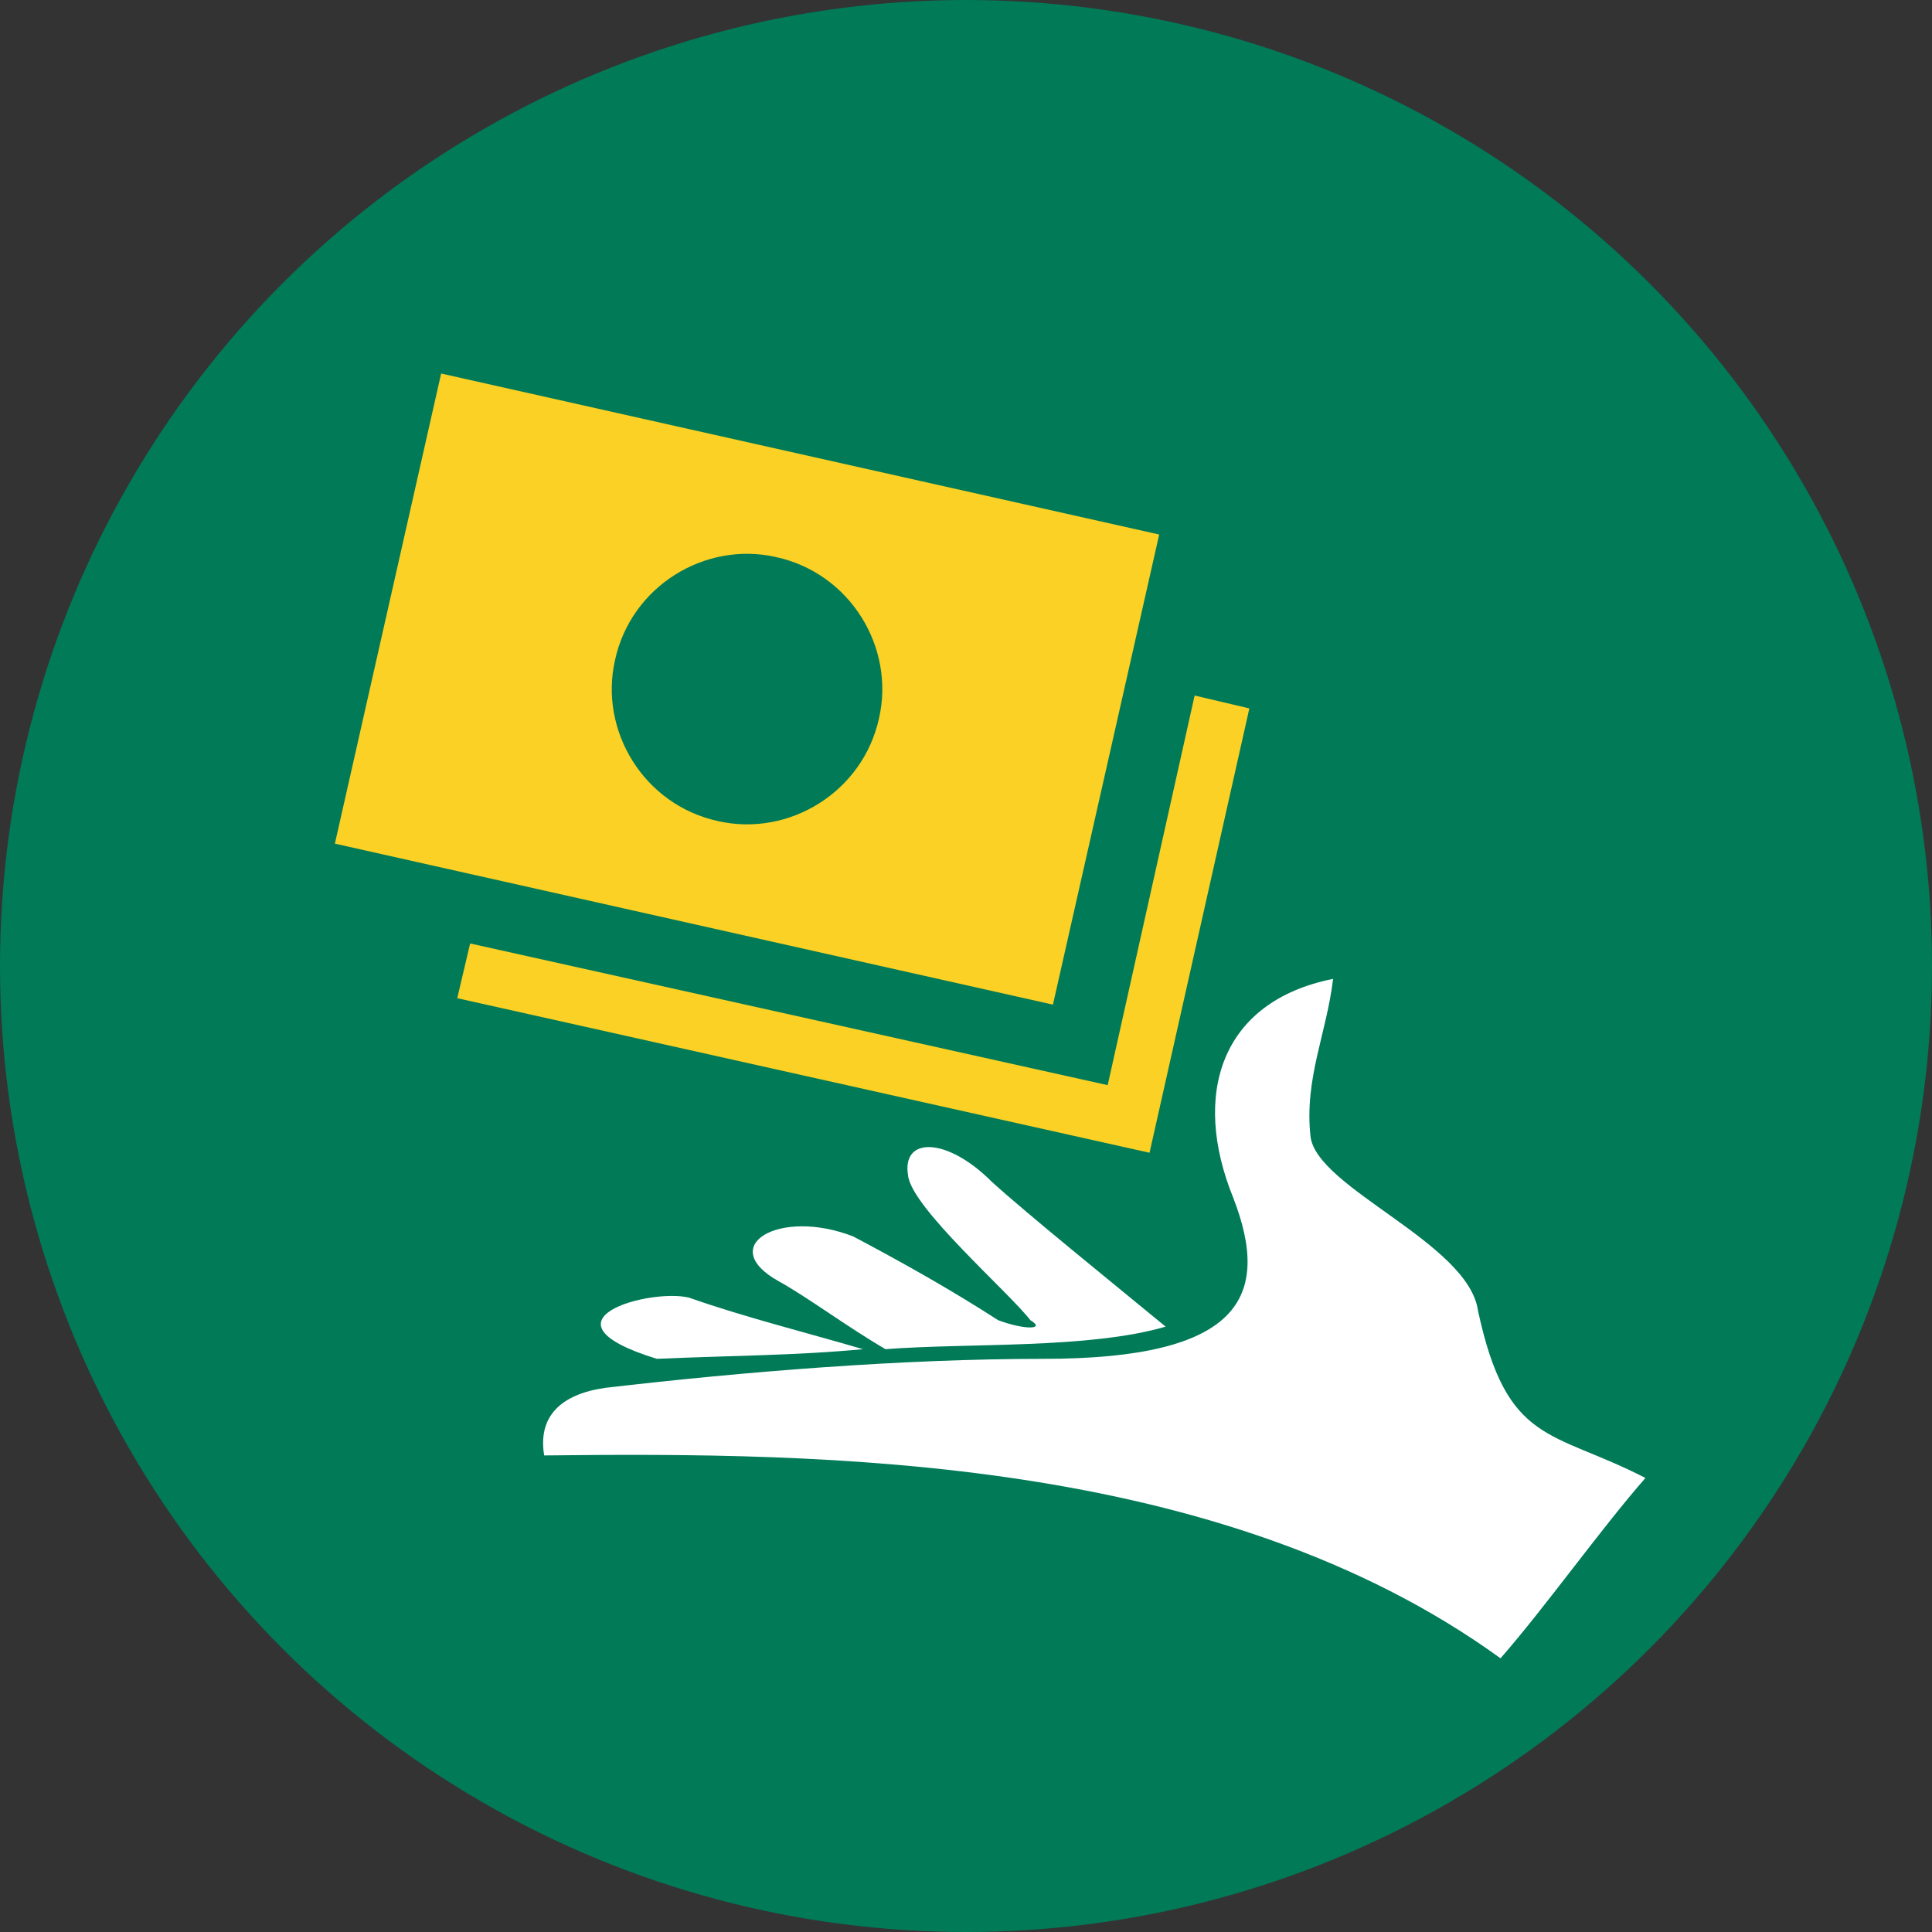
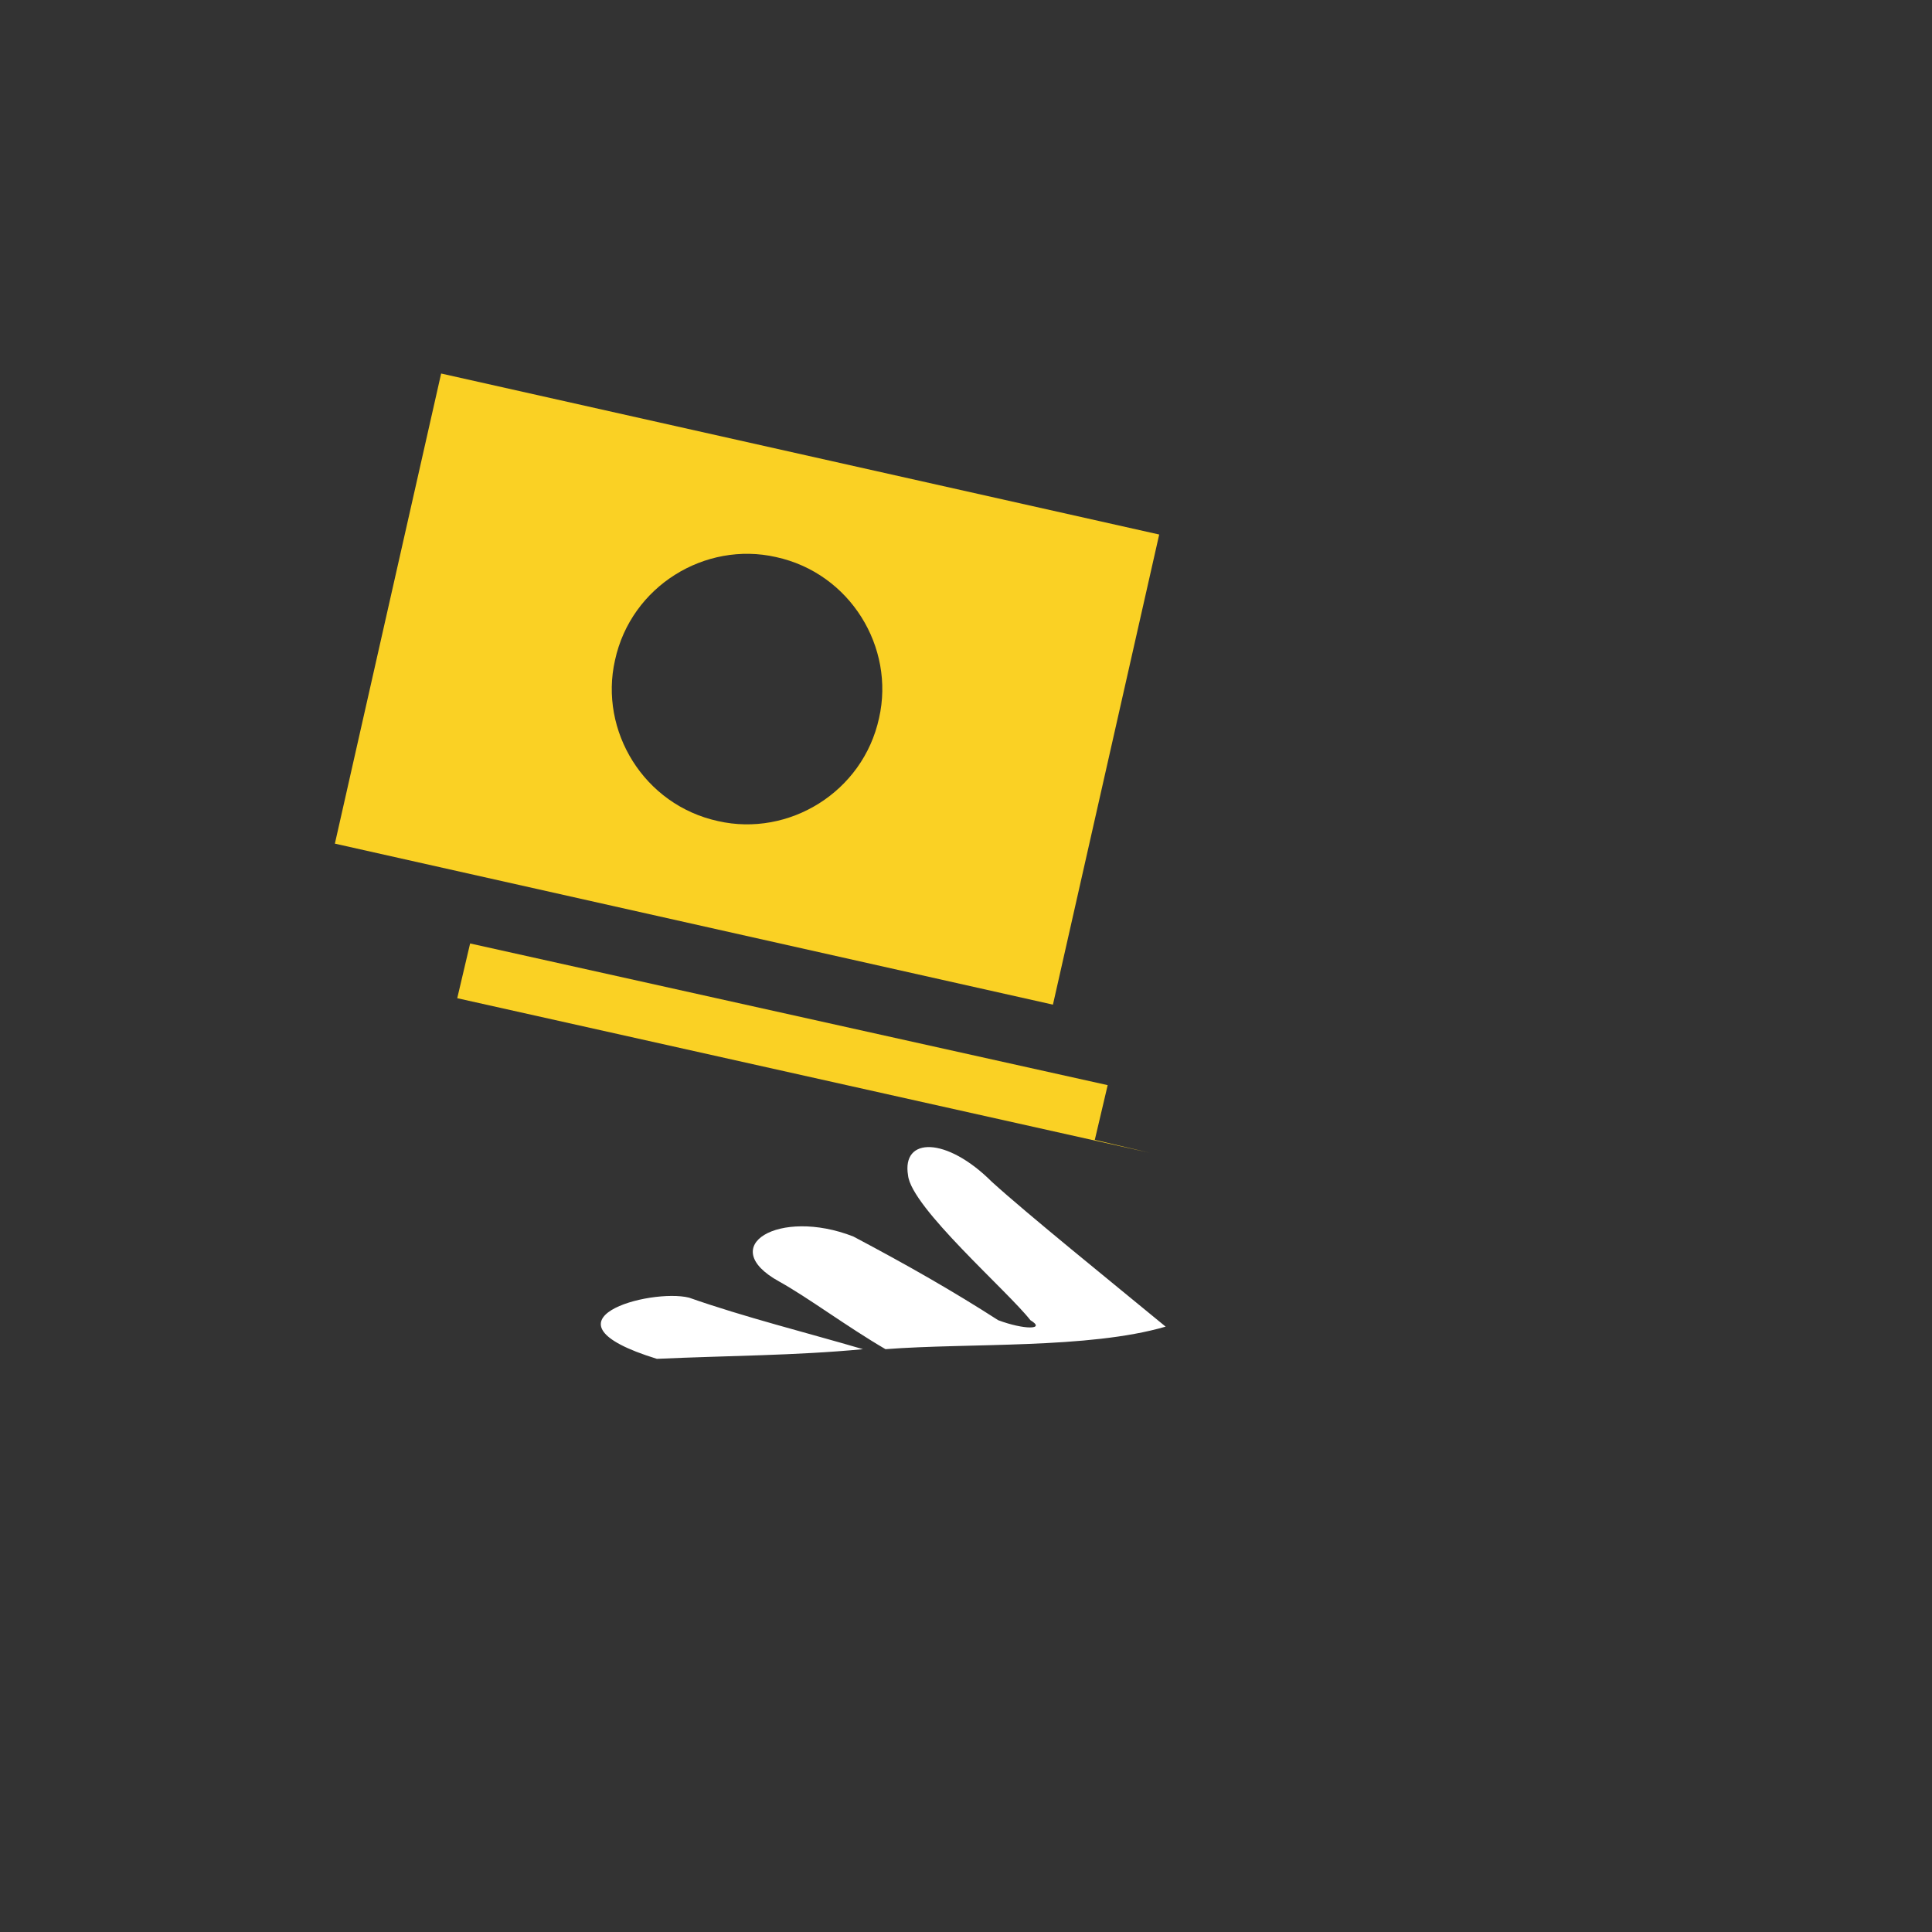
<svg xmlns="http://www.w3.org/2000/svg" version="1.1" id="Layer_1" x="0px" y="0px" viewBox="0 0 60 60" style="enable-background:new 0 0 60 60;" xml:space="preserve">
  <rect x="0" y="0" width="60" height="60" fill="#333333" stroke="none" />
  <style type="text/css">
	.st0{fill:#007A57;}
	.st1{fill:#FFFFFF;}
	.st2{fill:#FAD124;}
</style>
-   <circle class="st0" cx="30" cy="30" r="30" />
  <path class="st1" d="M26.8,41.9c-1.7-0.5-3.7-1-5.4-1.6c-1.2-0.3-4.9,0.7-1,1.9C22.6,42.1,24.7,42.1,26.8,41.9z M32,41  c0.5,0.3-0.2,0.3-1,0c-1.4-0.9-2.8-1.7-4.5-2.6c-2.3-0.9-4.3,0.3-2.3,1.4c0.9,0.5,2.1,1.4,3.3,2.1c2.6-0.2,6.3,0,8.7-0.7  c-1.7-1.4-4.3-3.5-5.4-4.5c-1.4-1.4-2.8-1.4-2.6-0.2C28.3,37.5,31.3,40.1,32,41z" />
-   <path class="st1" d="M41.4,30.4c-0.2,1.7-0.9,3.1-0.7,4.9c0.2,1.6,4.9,3.3,5.2,5.4c0.9,4.2,2.3,3.7,5.2,5.2c-1.4,1.6-3.1,4-4.5,5.6  c-8.7-6.3-21-6.4-29.7-6.3c-0.2-1.2,0.5-1.9,1.9-2.1c4.3-0.5,9.2-0.9,13.6-0.9c6.1,0,7.1-1.9,5.9-5C37,34,37.9,31.1,41.4,30.4z" />
  <g>
    <path class="st2" d="M36,16.6l-22.3-5l-3.3,14.6l22.3,5L36,16.6z M22.3,25.5c-2.3-0.5-3.7-2.8-3.2-5c0.5-2.3,2.8-3.7,5-3.2   c2.3,0.5,3.7,2.8,3.2,5C26.8,24.6,24.5,26,22.3,25.5z" />
-     <path class="st2" d="M34.4,33.7l-19.8-4.4L14.2,31l21.5,4.8L38.8,22l-1.7-0.4L34.4,33.7z" />
+     <path class="st2" d="M34.4,33.7l-19.8-4.4L14.2,31l21.5,4.8l-1.7-0.4L34.4,33.7z" />
  </g>
</svg>